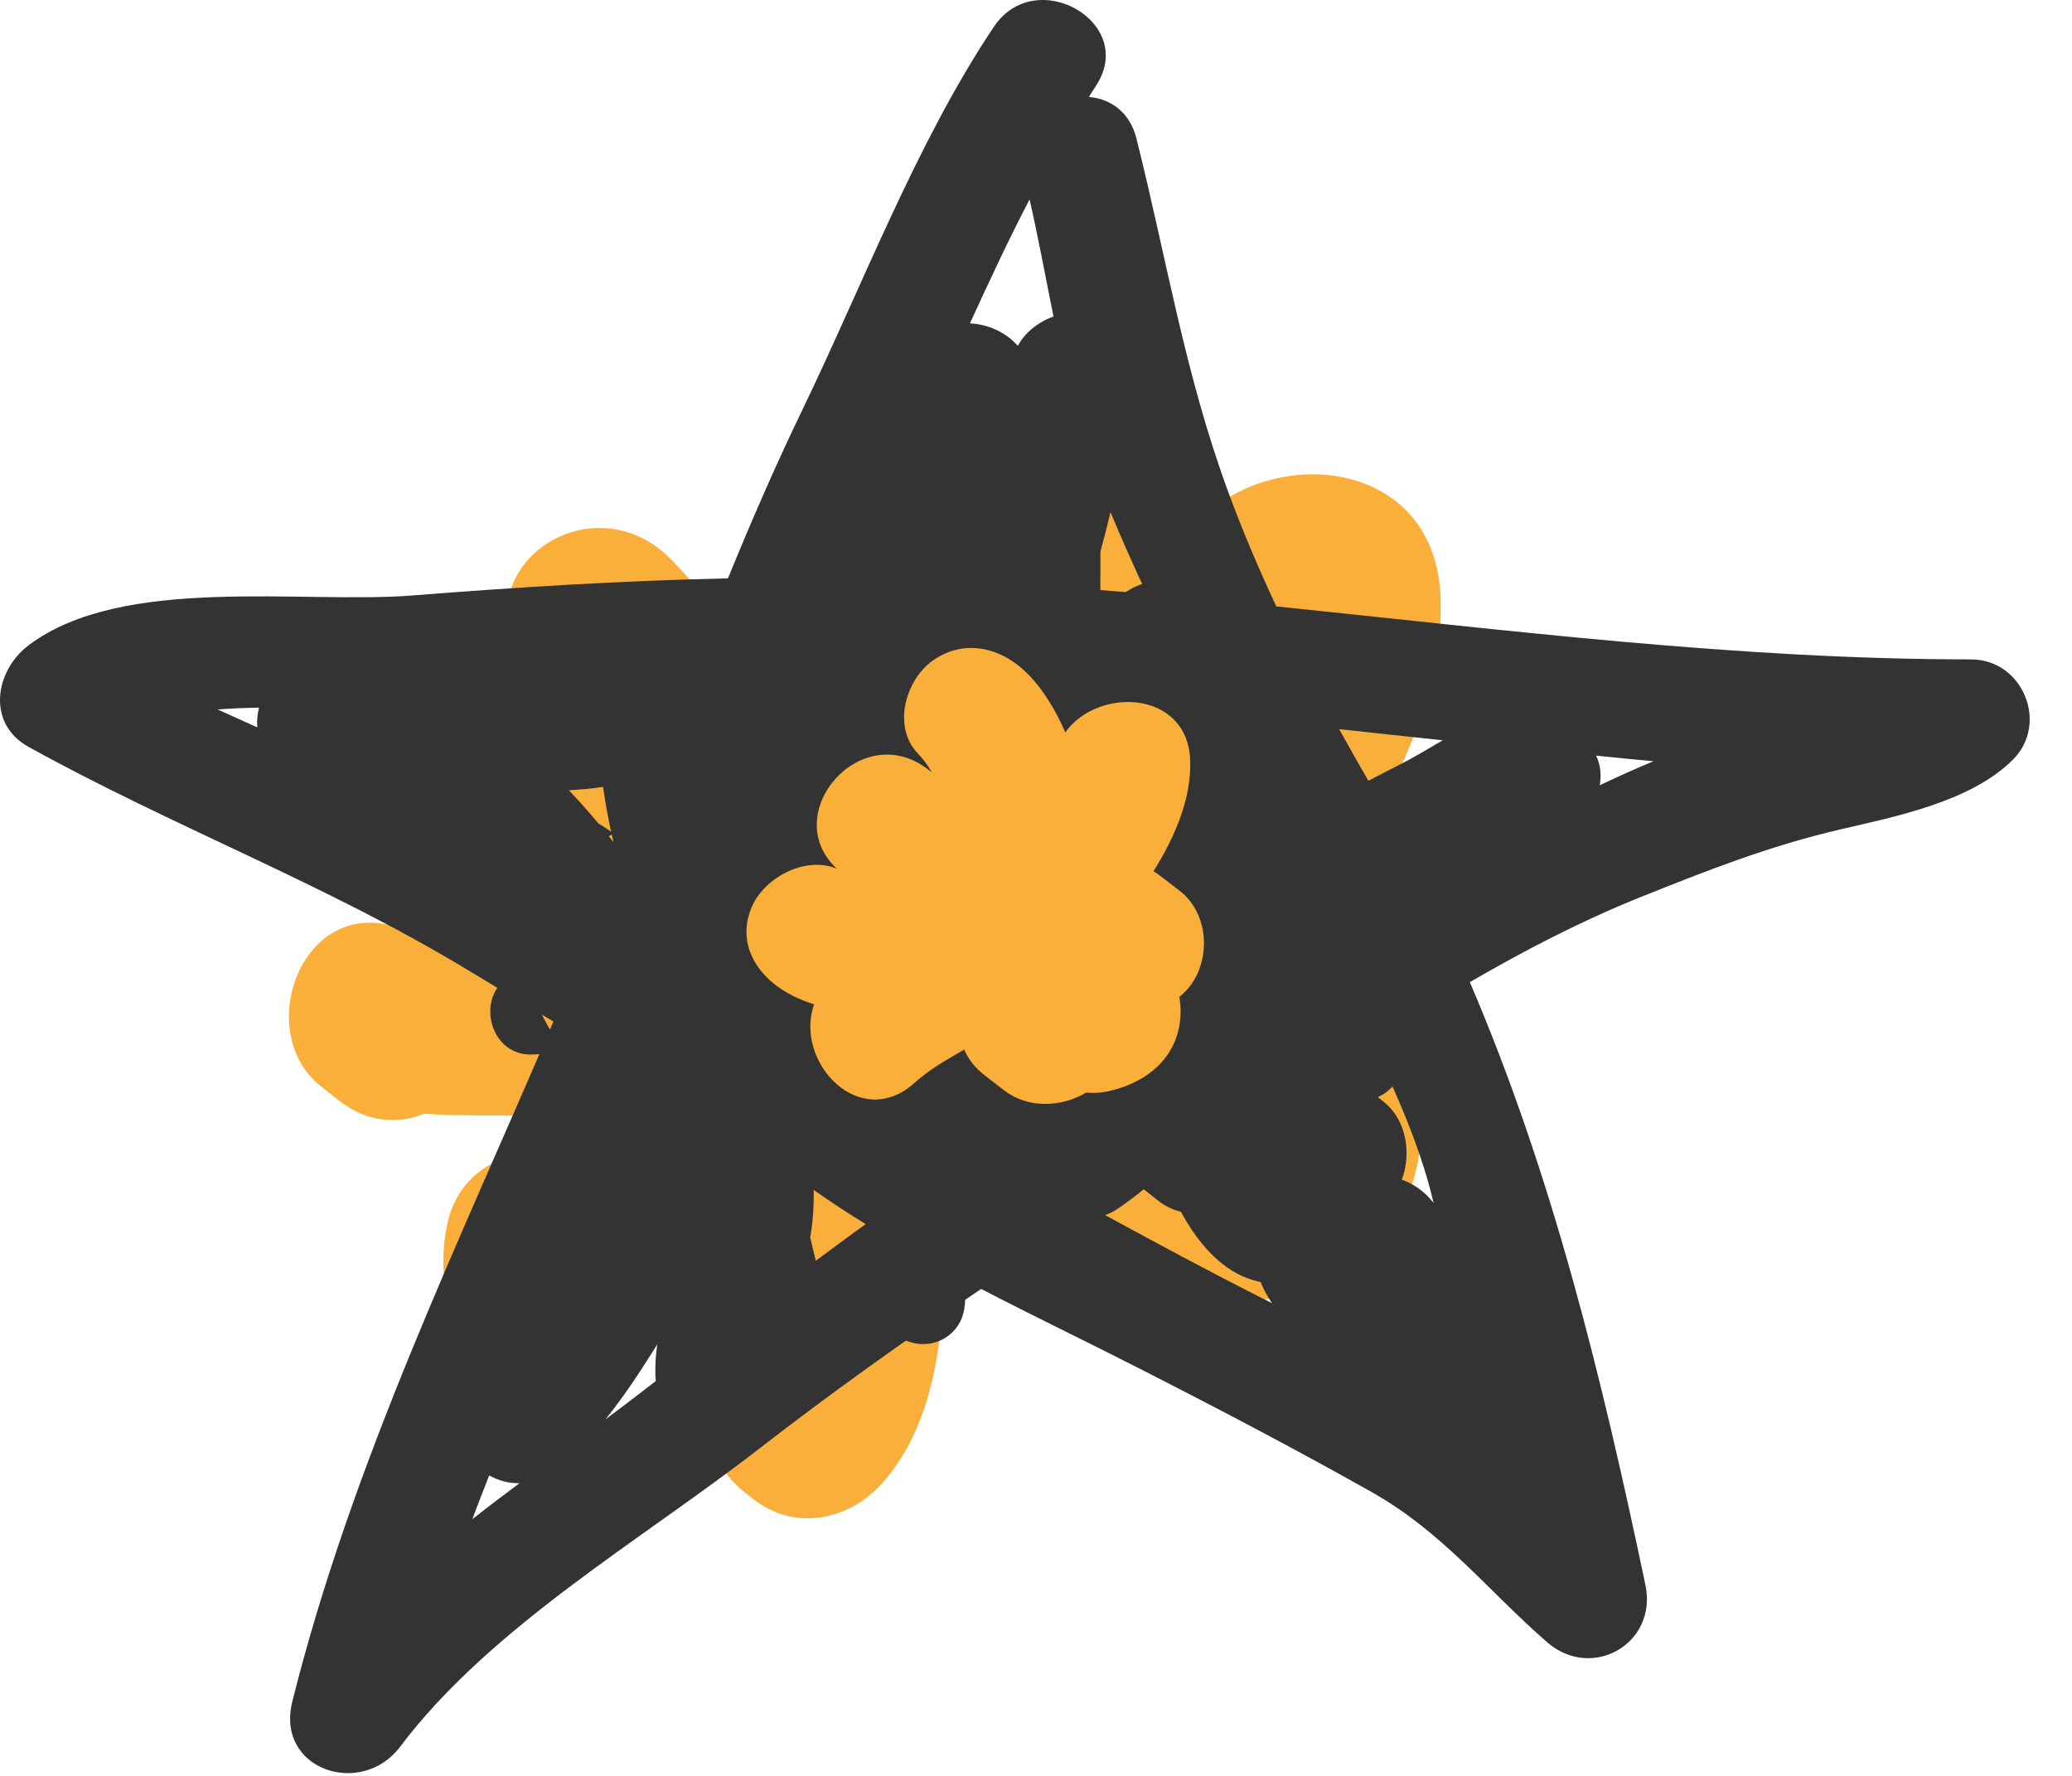
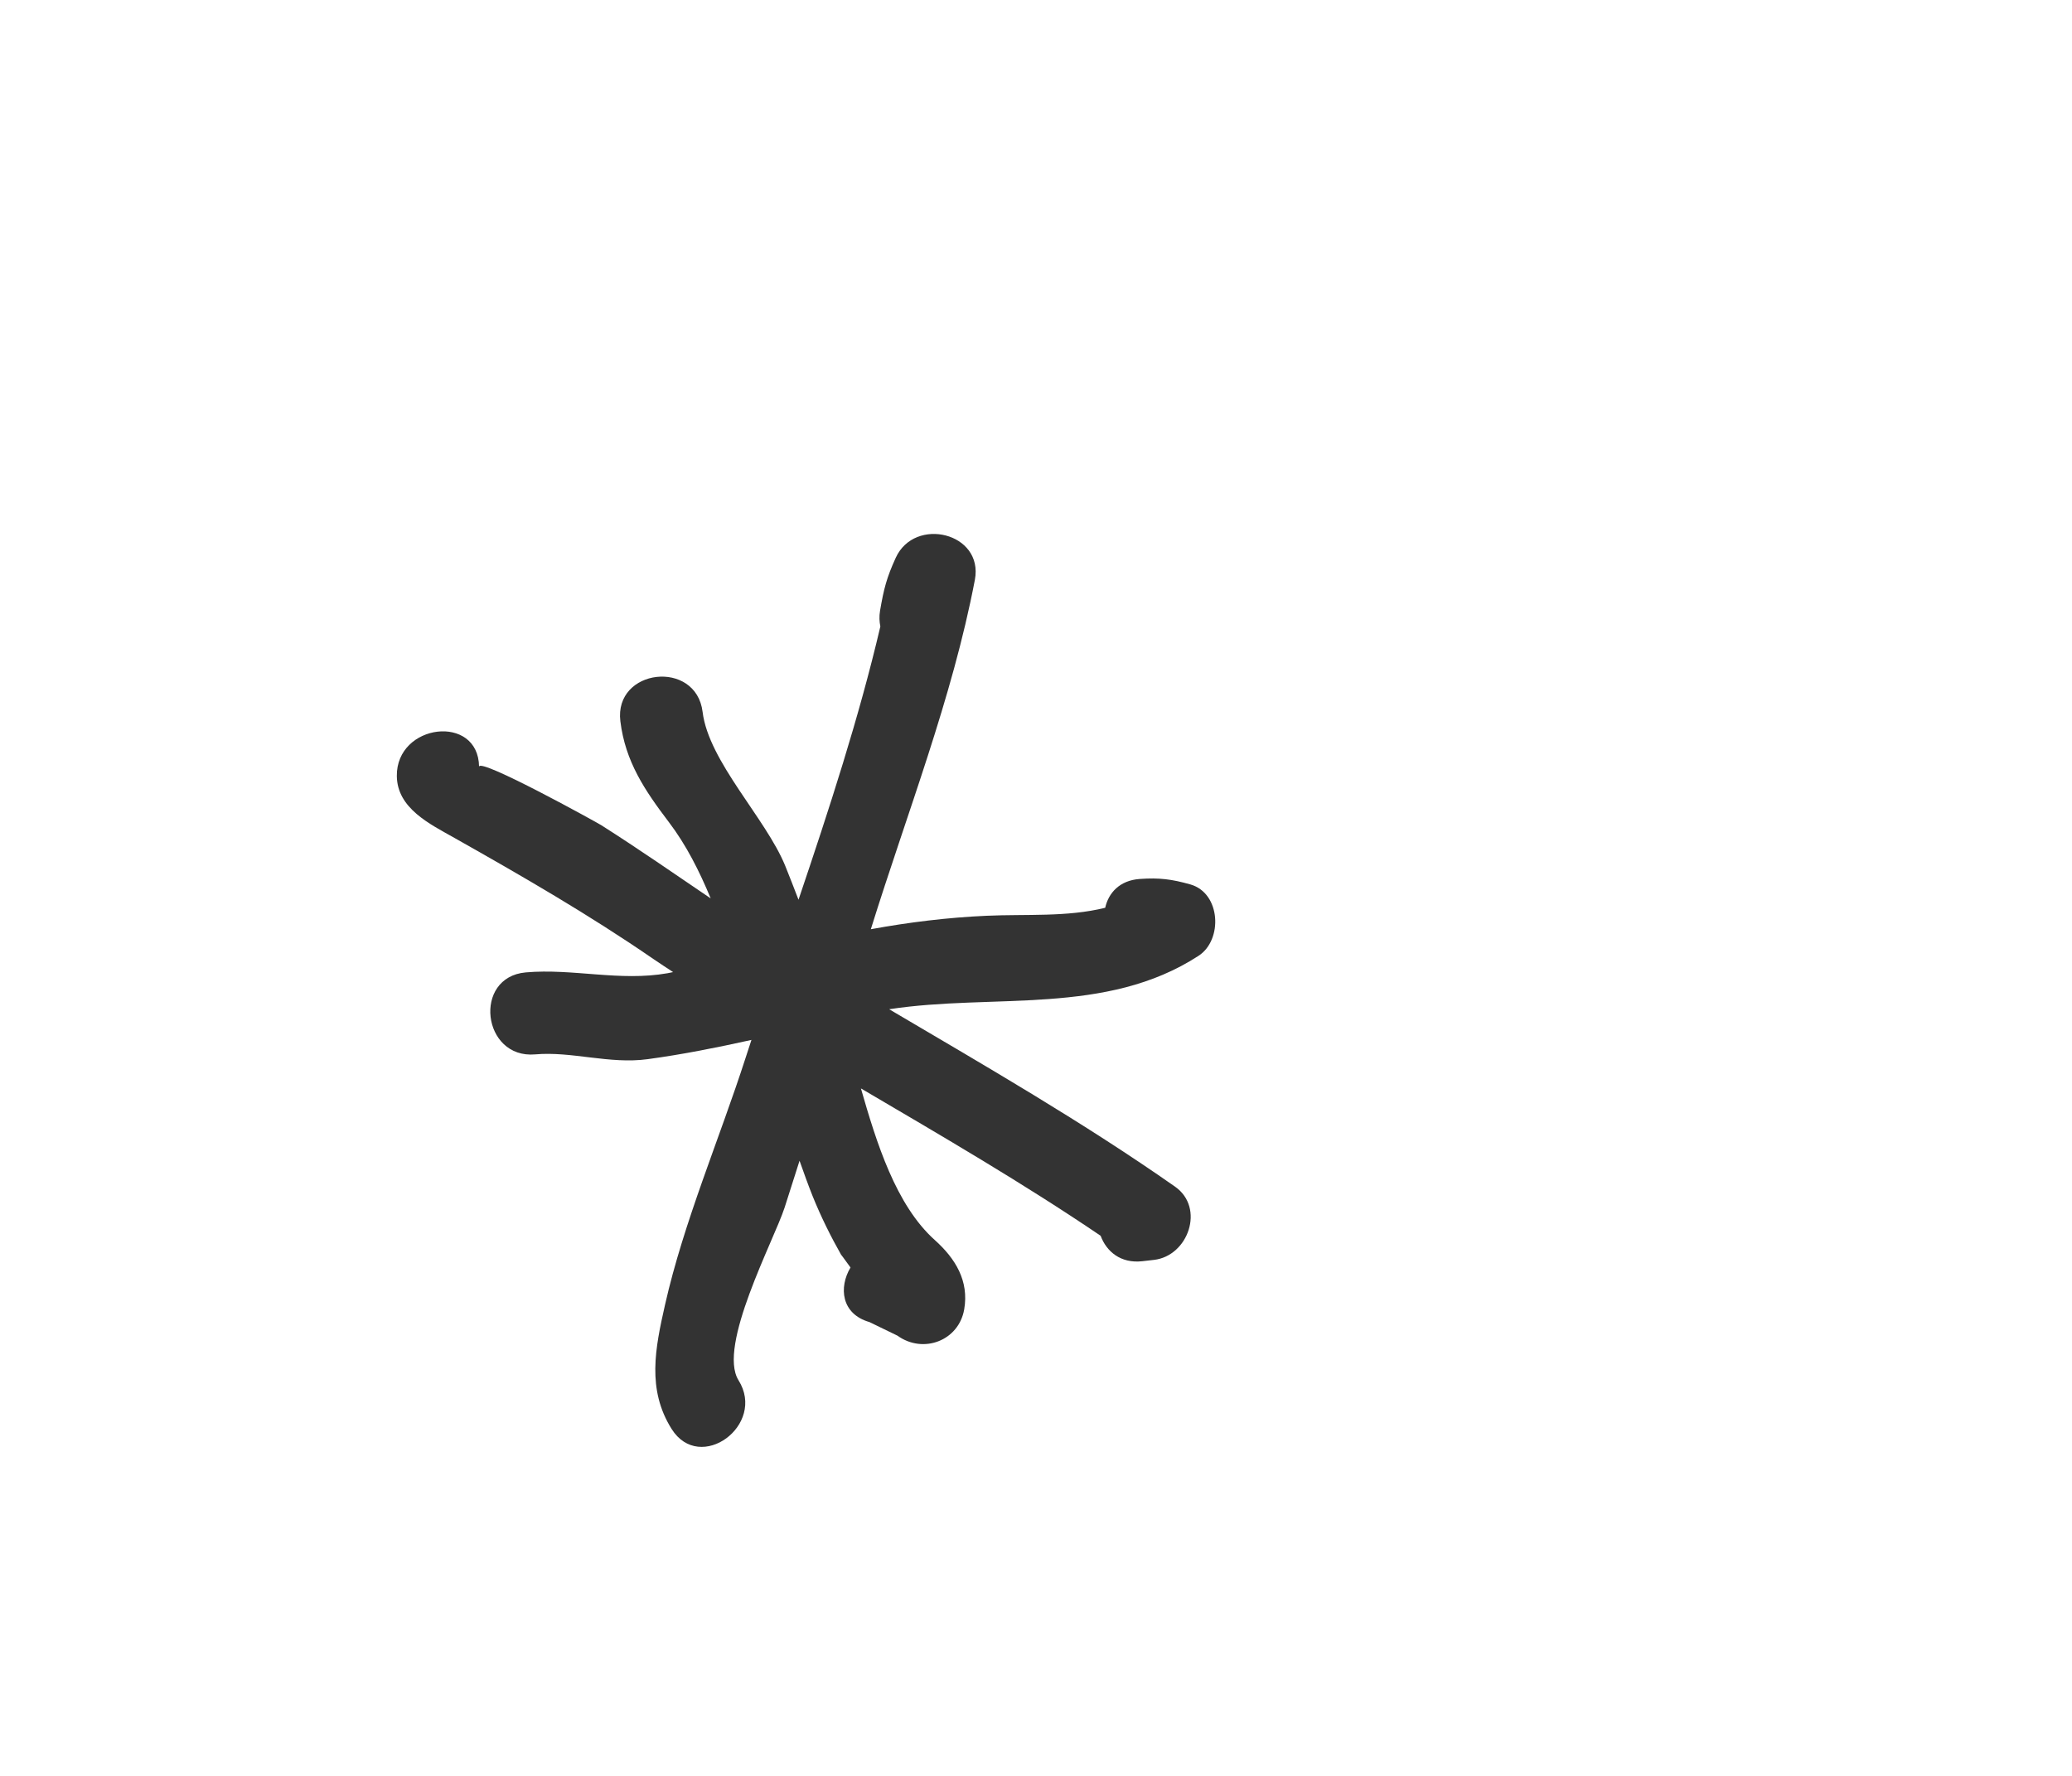
<svg xmlns="http://www.w3.org/2000/svg" width="42" height="36" viewBox="0 0 42 36" fill="none">
-   <path d="M18.14 13.789C17.688 14.478 17.538 14.983 17.669 15.694C17.65 15.74 17.626 15.789 17.593 15.84C17.455 16.059 17.297 16.266 17.139 16.472C17.056 16.275 16.97 16.077 16.874 15.884C16.047 14.21 14.91 12.712 13.626 11.365C12.025 9.683 9.298 11.501 10.642 13.534C10.897 13.918 11.07 14.342 11.217 14.776C11.024 14.625 10.829 14.478 10.637 14.326C8.773 12.849 6.476 15.729 8.34 17.206L8.691 17.484C8.729 17.514 8.767 17.539 8.805 17.566C9.39 18.024 9.982 18.473 10.576 18.918C9.671 18.922 8.754 18.966 7.914 18.757C6.064 18.297 5.151 20.948 6.503 22.019L6.854 22.297C7.439 22.761 8.066 22.794 8.595 22.577C9.703 22.654 10.853 22.556 11.946 22.692C12.032 22.703 12.118 22.712 12.204 22.723C12.034 22.965 11.842 23.239 11.656 23.497C10.663 23.126 9.315 23.514 9.054 24.87C8.718 26.612 9.643 28.489 11.688 28.003C13.291 27.622 14.323 26.097 15.29 24.758C15.379 25.55 15.471 26.612 15.233 27.321C14.352 27.976 13.975 29.363 15.091 30.247L15.267 30.386C16.097 31.043 17.181 30.829 17.861 30.09C18.971 28.881 19.217 26.877 19.095 24.9C19.153 24.936 19.211 24.973 19.268 25.009C19.776 25.328 20.308 25.618 20.809 25.945C21.291 26.259 21.746 26.184 22.213 26.404C24.124 27.3 25.699 24.547 24.085 23.269L23.56 22.853C23.087 22.478 22.585 22.386 22.131 22.478C22.082 22.451 22.033 22.421 21.984 22.393C22.987 21.968 23.909 21.338 24.715 20.42C25.901 19.068 24.263 16.789 22.602 17.56C22.45 17.63 22.299 17.7 22.148 17.77C21.688 17.983 21.389 18.307 21.221 18.675C20.726 19.028 20.159 19.239 19.559 19.361C19.736 19.136 19.915 18.911 20.09 18.684C21.012 17.487 22.041 15.794 21.307 14.267C20.761 13.13 18.972 12.527 18.14 13.789Z" fill="#FAAF3B" />
  <path d="M18.157 11.307C17.971 11.715 17.916 11.933 17.839 12.379C17.819 12.497 17.825 12.602 17.845 12.699C17.412 14.55 16.805 16.407 16.186 18.239C16.097 18.009 16.009 17.779 15.916 17.55C15.521 16.586 14.364 15.436 14.242 14.432C14.11 13.36 12.443 13.549 12.575 14.621C12.675 15.438 13.068 16.02 13.559 16.667C13.909 17.127 14.177 17.659 14.406 18.212C13.67 17.713 12.939 17.205 12.188 16.728C12.106 16.676 9.708 15.349 9.711 15.543C9.697 14.463 8.03 14.664 8.044 15.733C8.052 16.388 8.714 16.705 9.212 16.986C10.589 17.763 11.935 18.539 13.242 19.439C13.374 19.53 13.51 19.617 13.644 19.706C13.605 19.713 13.568 19.721 13.53 19.729C12.565 19.9 11.611 19.628 10.658 19.712C9.578 19.807 9.772 21.469 10.849 21.374C11.587 21.308 12.358 21.577 13.129 21.471C13.837 21.375 14.536 21.235 15.232 21.081C15.192 21.202 15.152 21.323 15.114 21.442C14.585 23.083 13.86 24.77 13.481 26.447C13.28 27.334 13.111 28.165 13.613 28.966C14.189 29.884 15.539 28.888 14.97 27.98C14.537 27.29 15.689 25.143 15.904 24.48C16.006 24.165 16.105 23.846 16.207 23.53C16.293 23.771 16.378 24.013 16.474 24.252C16.64 24.663 16.84 25.067 17.059 25.453C17.027 25.396 17.113 25.523 17.24 25.694C17 26.096 17.051 26.636 17.625 26.801C17.814 26.893 18.003 26.985 18.192 27.076C18.711 27.451 19.435 27.182 19.545 26.541C19.643 25.969 19.372 25.518 18.95 25.139C18.158 24.43 17.765 23.158 17.451 22.064C19.09 23.028 20.735 23.983 22.31 25.051C22.428 25.369 22.716 25.617 23.155 25.567C23.234 25.558 23.313 25.549 23.391 25.54C24.086 25.461 24.431 24.484 23.818 24.055C21.952 22.748 19.983 21.614 18.024 20.459C20.139 20.134 22.418 20.596 24.296 19.375C24.79 19.054 24.747 18.105 24.13 17.929C23.75 17.822 23.5 17.79 23.103 17.818C22.695 17.847 22.469 18.101 22.403 18.402C21.629 18.594 20.797 18.528 19.999 18.564C19.212 18.599 18.427 18.695 17.652 18.837C18.383 16.489 19.302 14.16 19.761 11.754C19.942 10.799 18.543 10.462 18.157 11.307Z" fill="#333333" />
-   <path d="M24.005 10.917C23.608 9.982 23.108 9.124 22.49 8.46C21.43 7.323 19.862 6.842 18.493 7.837C17.348 8.671 16.807 10.681 17.868 11.821C18.091 12.059 18.283 12.332 18.449 12.629C18.398 12.589 18.344 12.547 18.292 12.507C15.49 10.287 12.056 14.425 14.496 16.762C13.171 16.209 11.498 17.151 10.973 18.378C10.308 19.933 11.134 21.344 12.484 22.118C12.816 22.308 13.175 22.46 13.551 22.584C12.71 25.064 15.463 28.073 17.739 25.945C18.35 25.376 19.073 24.955 19.799 24.527C19.965 24.925 20.24 25.305 20.662 25.639L21.475 26.283C22.468 27.07 23.863 26.993 24.869 26.37C25.215 26.402 25.582 26.376 25.966 26.272C28.198 25.667 29.027 23.974 28.75 22.262C30.067 21.216 30.161 18.821 28.757 17.708L27.943 17.063C27.854 16.993 27.763 16.934 27.674 16.875C28.61 15.347 29.274 13.656 29.198 12.065C29.057 9.106 25.359 8.961 24.005 10.917Z" fill="#FAAF3B" />
-   <path d="M22.501 13.938C22.452 14.005 22.4 14.071 22.349 14.141C22.017 12.912 21.574 11.737 20.826 10.714C19.84 9.359 17.743 10.891 18.725 12.241C19.562 13.388 20.008 15.034 20.36 16.612C19.114 15.666 17.855 14.748 16.535 13.877C15.149 12.96 13.521 14.98 14.918 15.905C15.713 16.43 16.488 16.979 17.254 17.536C16.902 17.533 16.568 17.496 16.288 17.381C14.745 16.738 13.719 19.12 15.27 19.765C16.203 20.153 17.278 20.174 18.355 20.139C17.801 20.952 17.225 21.756 16.605 22.535C15.561 23.845 17.596 25.457 18.64 24.148C19.564 22.983 20.39 21.77 21.191 20.546C21.256 20.597 21.32 20.648 21.384 20.698C21.6 21.354 21.854 21.988 22.184 22.589C22.134 22.971 22.261 23.376 22.657 23.69L23.471 24.335C24.123 24.851 24.98 24.539 25.389 23.968C26.012 24.36 26.675 24.629 27.391 24.639C28.58 24.654 28.859 22.976 28.052 22.338L27.035 21.531C26.735 21.294 26.421 21.222 26.128 21.256C25.805 20.947 25.51 20.653 25.434 20.593L25.175 20.388C26.083 20.463 26.989 20.546 27.899 20.665C29.176 20.831 29.914 19.178 28.893 18.369L28.485 18.046C27.997 17.659 27.467 17.697 27.06 17.952C25.756 17.797 24.451 17.679 23.135 17.611C23.132 17.6 23.13 17.588 23.126 17.576C23.815 16.539 24.525 15.517 25.309 14.535C25.75 13.981 25.655 13.154 25.1 12.715L24.286 12.07C23.038 11.082 21.519 12.866 22.501 13.938Z" fill="#333333" />
-   <path d="M39.956 13.367C35.234 13.367 30.559 12.774 25.871 12.293C25.51 11.521 25.178 10.74 24.891 9.957C24.014 7.563 23.648 5.248 23.036 2.807C22.899 2.262 22.502 2.002 22.073 1.965C22.119 1.893 22.163 1.817 22.21 1.747C23.069 0.464 20.997 -0.728 20.146 0.543C18.588 2.87 17.487 5.776 16.264 8.309C15.715 9.446 15.222 10.582 14.756 11.724C12.618 11.772 10.479 11.902 8.362 12.071C6.13 12.248 2.48 11.645 0.578 13.082C-0.099 13.595 -0.281 14.664 0.578 15.14C3.499 16.757 6.594 17.917 9.462 19.652C10.042 20.002 10.628 20.353 11.218 20.708C9.279 25.243 7.131 29.675 5.926 34.491C5.577 35.88 7.327 36.451 8.111 35.409C9.927 32.995 12.99 31.226 15.358 29.391C16.823 28.255 18.341 27.169 19.889 26.129C20.978 26.694 22.086 27.226 23.155 27.772C24.718 28.569 26.266 29.38 27.796 30.242C29.248 31.059 30.146 32.231 31.356 33.287C32.269 34.085 33.604 33.318 33.353 32.129C32.464 27.892 31.465 23.808 29.794 19.909C30.909 19.263 32.049 18.671 33.224 18.198C34.59 17.65 35.866 17.147 37.306 16.813C38.44 16.549 39.949 16.25 40.801 15.401C41.54 14.665 40.999 13.367 39.956 13.367ZM12.224 15.952C12.279 16.329 12.347 16.701 12.434 17.068C12.15 16.703 11.848 16.353 11.531 16.019C11.759 16.007 11.989 15.987 12.224 15.952ZM23.947 14.876C23.862 14.907 23.785 14.943 23.718 14.989C23.71 14.803 23.689 14.62 23.654 14.439C23.851 14.458 24.049 14.473 24.247 14.49C24.14 14.607 24.041 14.734 23.947 14.876ZM18.955 20.949C19.003 21.256 19.174 21.555 19.413 21.758C19.425 21.779 19.436 21.802 19.451 21.824C19.423 22.091 19.394 22.359 19.357 22.623C19.328 22.728 19.302 22.832 19.277 22.937C18.919 22.745 18.56 22.552 18.2 22.363C18.481 21.949 18.733 21.464 18.955 20.949ZM28.881 24.192C28.515 23.868 28.073 23.771 27.633 23.921C27.654 23.445 27.712 22.877 27.778 22.324C27.878 22.271 27.976 22.22 28.062 22.167C28.127 22.126 28.172 22.074 28.227 22.027C28.492 22.62 28.734 23.232 28.926 23.878C28.976 24.046 29.019 24.214 29.059 24.384C29.002 24.318 28.949 24.252 28.881 24.192ZM29.244 15.007C28.948 15.181 28.644 15.365 28.33 15.522C28.131 15.621 27.936 15.727 27.737 15.828C27.539 15.483 27.341 15.134 27.145 14.781C27.846 14.855 28.544 14.931 29.244 15.007ZM23.245 12.039C22.931 12.011 22.618 11.987 22.304 11.962C22.307 11.729 22.306 11.463 22.306 11.182C22.379 10.914 22.447 10.648 22.51 10.382C22.743 10.943 22.989 11.494 23.245 12.039ZM20.87 4.042C21.05 4.837 21.195 5.628 21.355 6.416C21.111 6.503 20.887 6.654 20.723 6.867C20.687 6.912 20.66 6.963 20.63 7.01C20.39 6.734 20.024 6.572 19.661 6.555C20.049 5.707 20.444 4.859 20.87 4.042ZM5.251 14.345C5.217 14.476 5.204 14.61 5.216 14.745C4.947 14.625 4.679 14.504 4.411 14.382C4.684 14.361 4.966 14.35 5.251 14.345ZM9.916 29.909C10.104 30.015 10.315 30.072 10.53 30.067C10.209 30.307 9.89 30.548 9.575 30.796C9.683 30.497 9.803 30.204 9.916 29.909ZM12.27 28.776C12.644 28.315 12.971 27.813 13.28 27.322C13.443 27.067 13.609 26.715 13.776 26.329C13.969 26.576 14.235 26.761 14.605 26.85C14.633 26.876 14.661 26.904 14.692 26.927C14.155 27.335 13.619 27.743 13.091 28.152C12.822 28.36 12.548 28.567 12.27 28.776ZM16.536 25.558C16.501 25.405 16.463 25.248 16.423 25.085C16.479 24.765 16.499 24.445 16.494 24.122C16.836 24.363 17.188 24.594 17.548 24.815C17.207 25.058 16.873 25.311 16.536 25.558ZM22.401 24.632C22.473 24.606 22.546 24.574 22.615 24.53C22.916 24.336 23.24 24.066 23.584 23.78C23.965 24.796 24.504 25.567 25.189 25.872C25.311 25.925 25.432 25.964 25.552 25.989C25.616 26.143 25.693 26.285 25.784 26.417C25.711 26.381 25.636 26.343 25.562 26.305C24.495 25.767 23.447 25.202 22.401 24.632ZM32.427 15.918C32.463 15.713 32.444 15.506 32.354 15.318C32.74 15.356 33.127 15.398 33.516 15.432C33.148 15.583 32.786 15.749 32.427 15.918Z" fill="#333333" />
-   <path d="M21.594 14.846C21.401 14.404 21.157 13.998 20.856 13.684C20.34 13.147 19.576 12.92 18.909 13.39C18.351 13.784 18.087 14.734 18.604 15.273C18.713 15.385 18.806 15.514 18.887 15.655C18.862 15.636 18.836 15.616 18.811 15.597C17.446 14.548 15.773 16.503 16.961 17.608C16.316 17.346 15.501 17.792 15.245 18.371C14.921 19.106 15.324 19.773 15.981 20.139C16.143 20.229 16.318 20.301 16.501 20.36C16.091 21.531 17.433 22.953 18.541 21.948C18.839 21.679 19.191 21.48 19.545 21.277C19.626 21.466 19.76 21.645 19.965 21.803L20.362 22.108C20.846 22.48 21.525 22.443 22.015 22.149C22.184 22.164 22.362 22.151 22.549 22.102C23.637 21.817 24.041 21.016 23.906 20.207C24.547 19.713 24.593 18.581 23.909 18.055L23.512 17.75C23.469 17.717 23.425 17.689 23.381 17.661C23.837 16.939 24.161 16.14 24.124 15.388C24.055 13.99 22.254 13.921 21.594 14.846Z" fill="#FAAF3B" />
</svg>